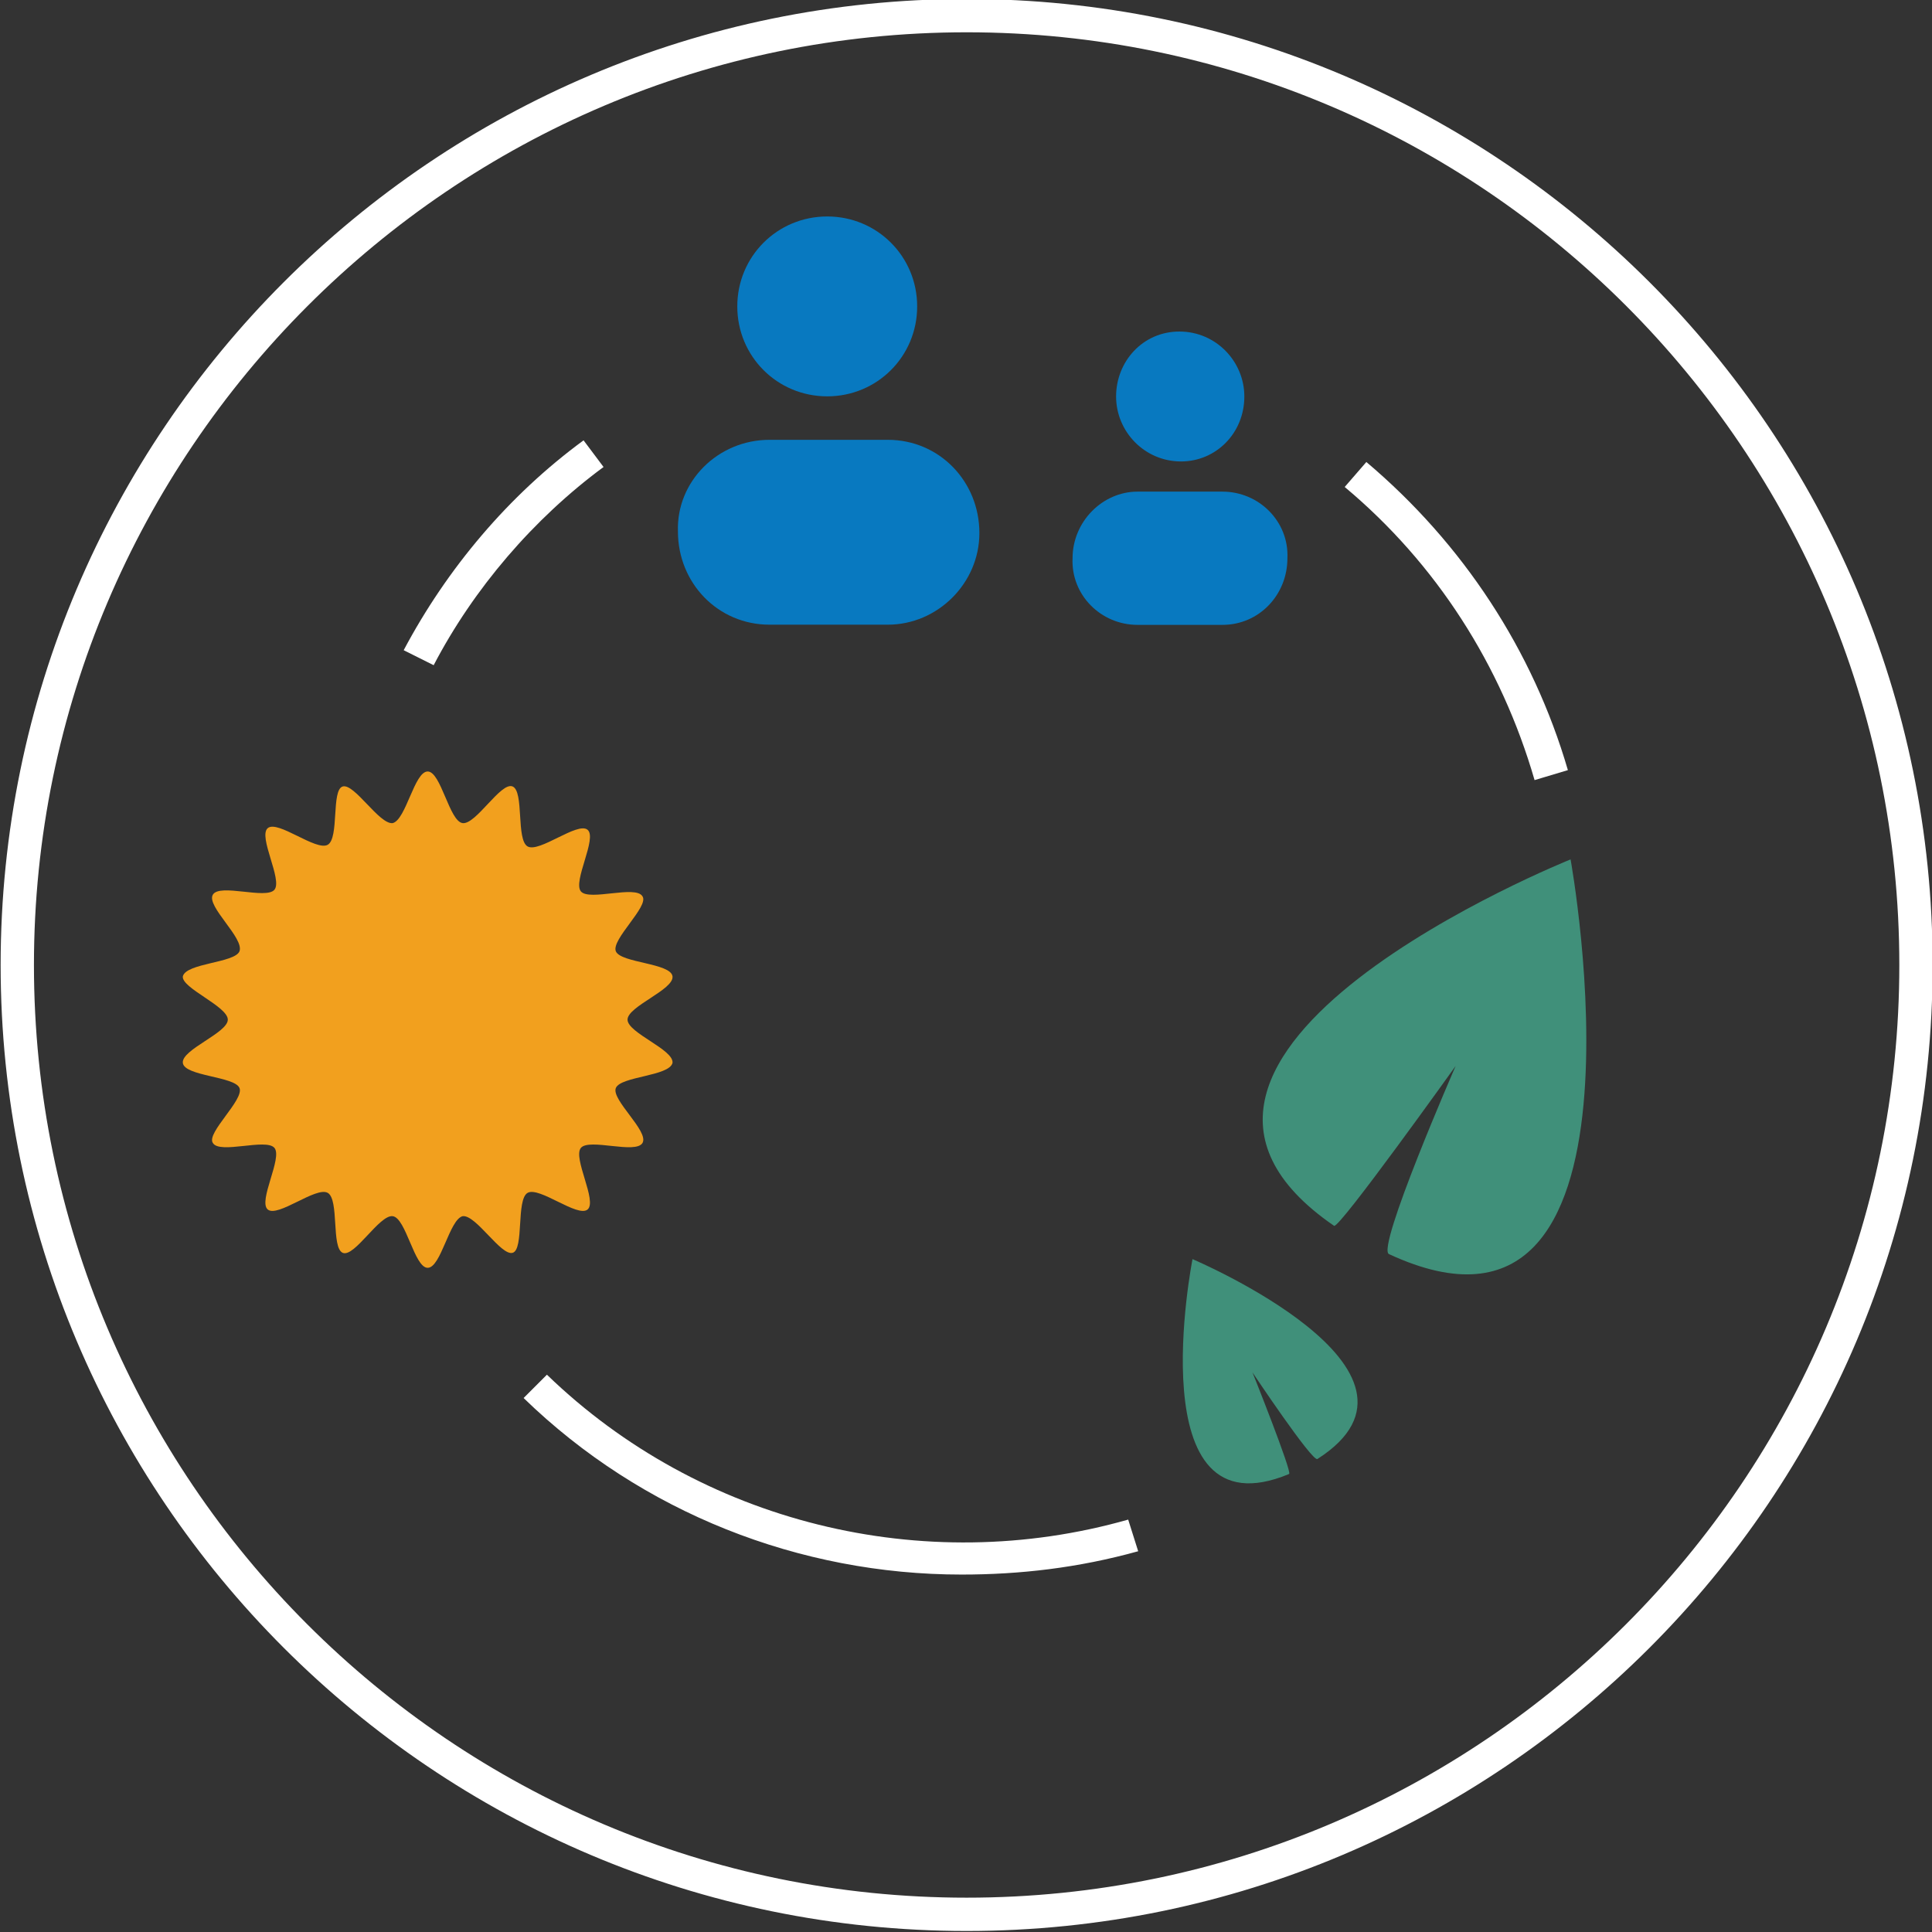
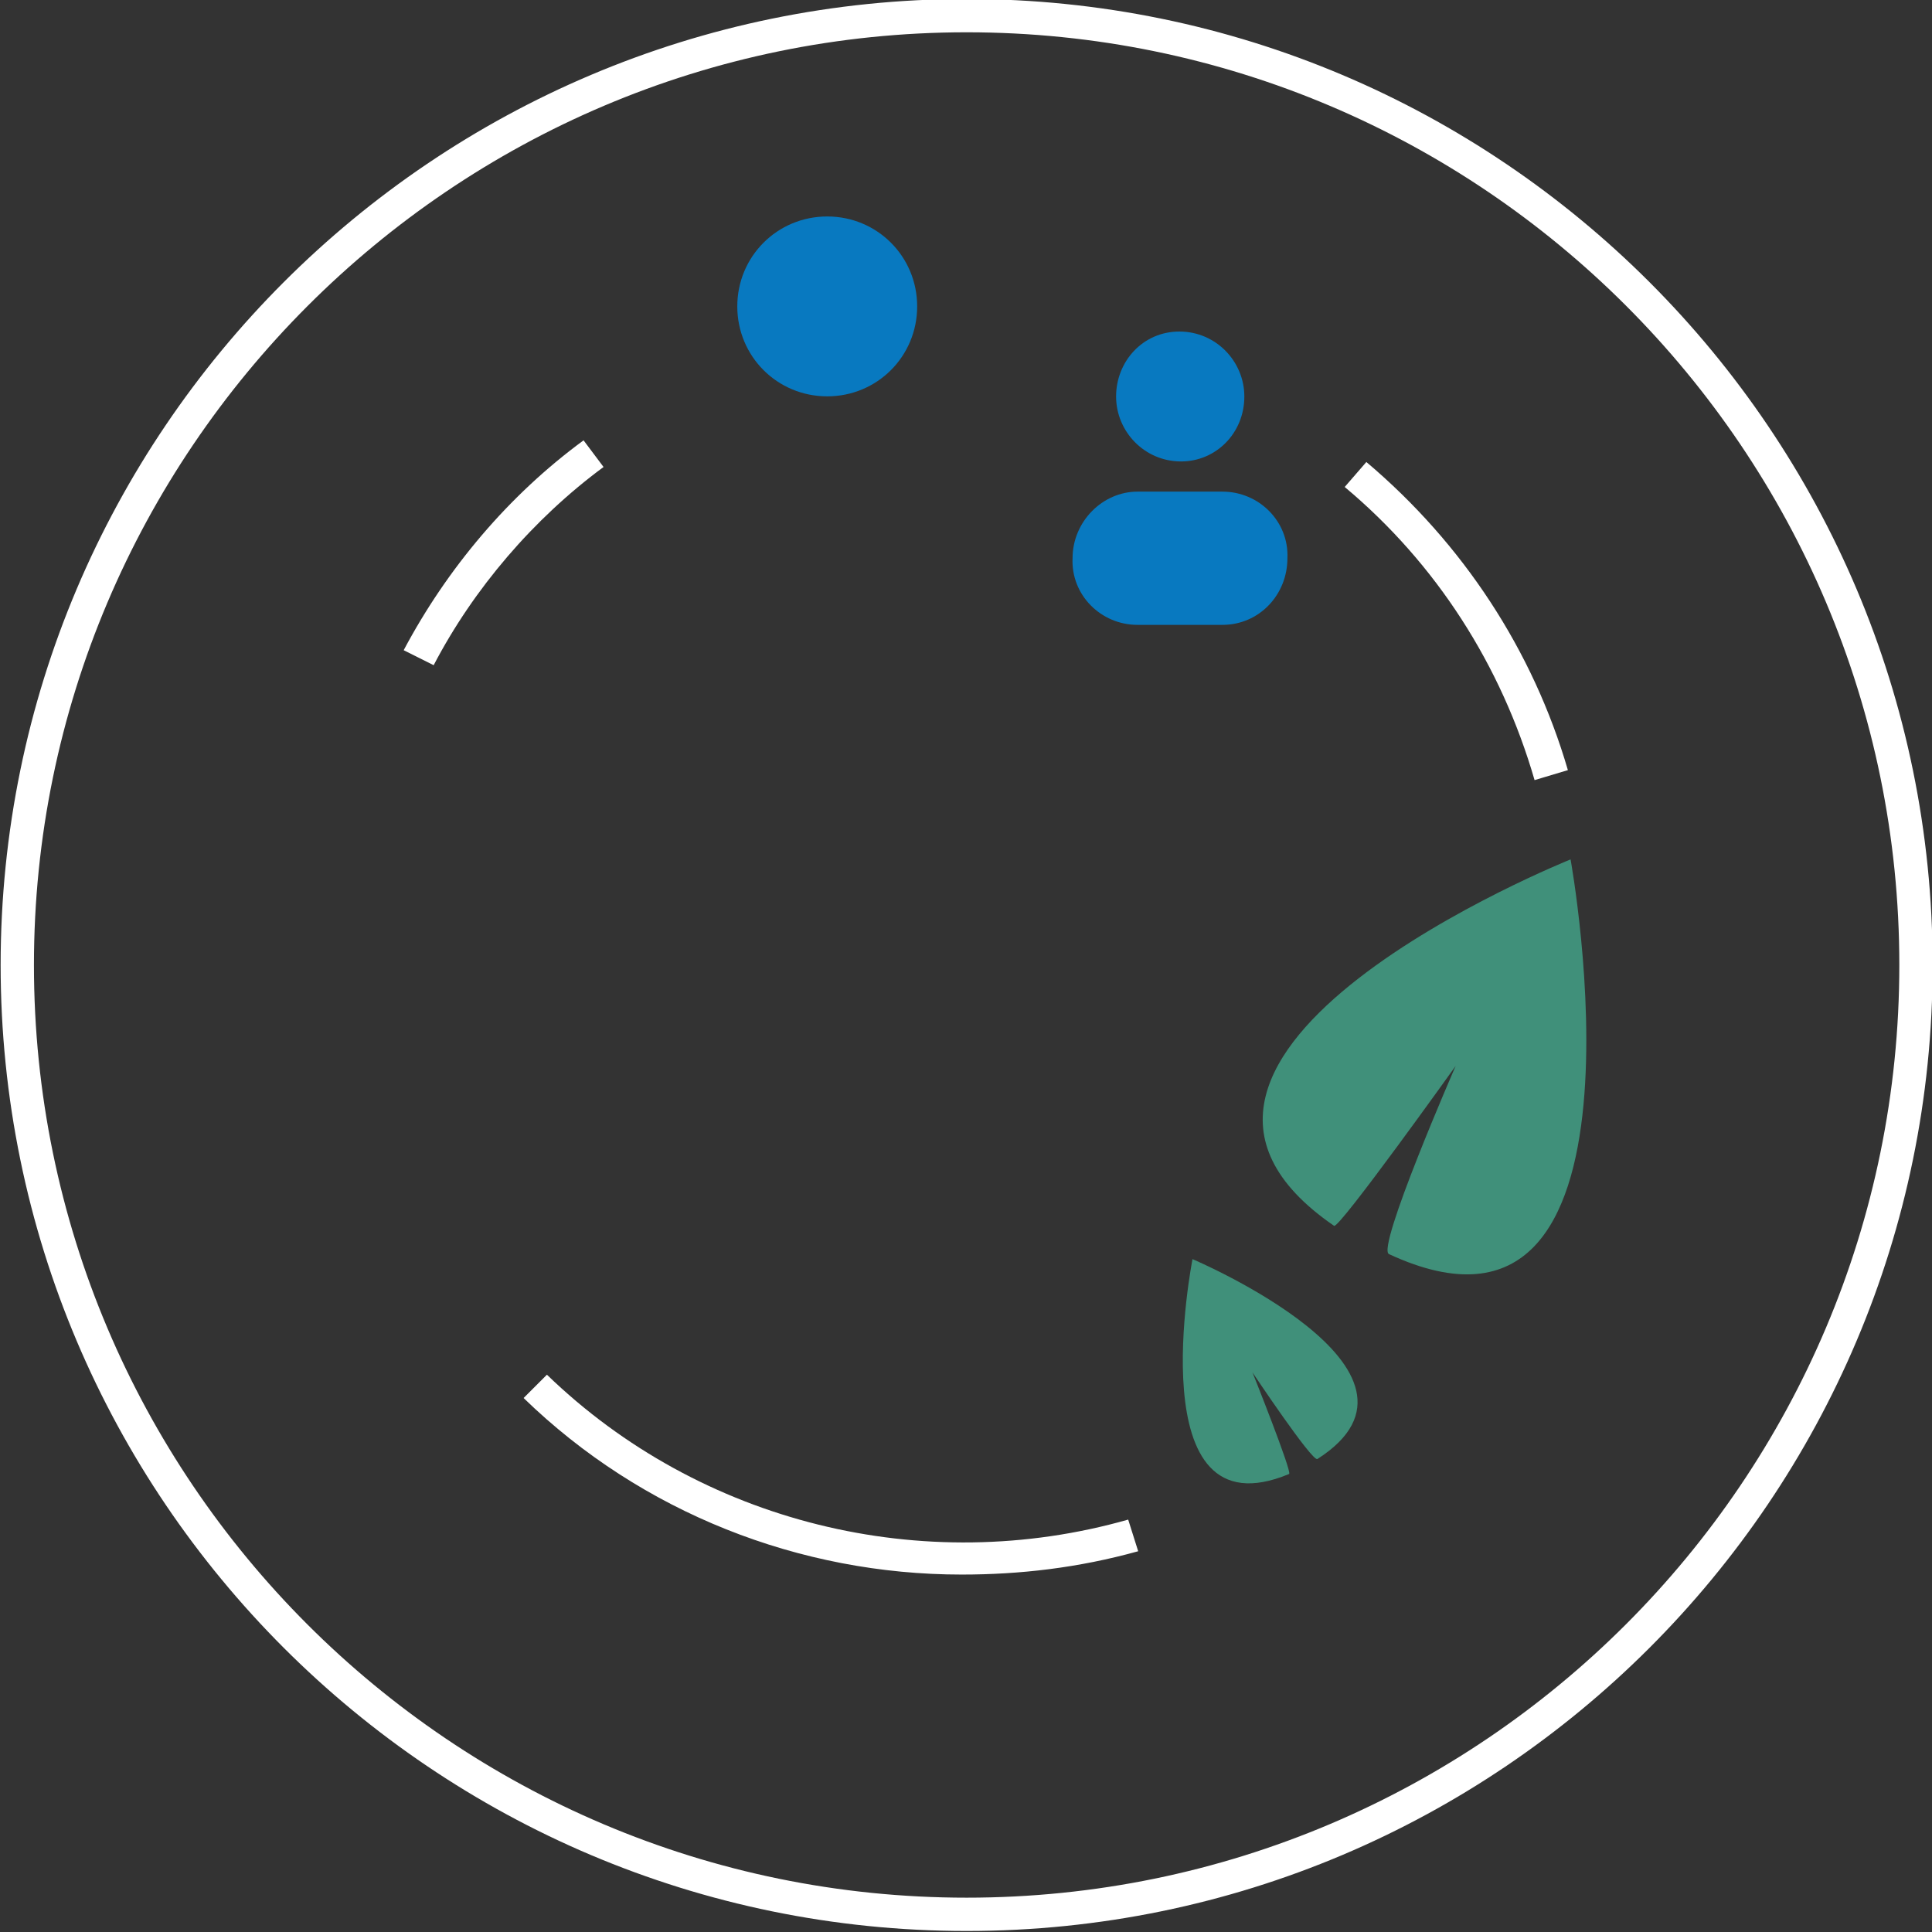
<svg xmlns="http://www.w3.org/2000/svg" xmlns:xlink="http://www.w3.org/1999/xlink" version="1.1" id="Layer_1" x="0px" y="0px" viewBox="0 0 116 116" style="enable-background:new 0 0 116 116;" xml:space="preserve">
  <rect x="0" y="0" width="116" height="116" fill="#333333" stroke="none" />
  <style type="text/css">
	.st0{fill:#0779C0;}
	.st1{fill:#F2A01E;}
	.st2{fill:#3B9679;}
	.st3{fill:#FFFFFF;}
	.st4{fill:#40907A;}
	.st5{fill:#FE9436;}
	.st6{fill:#1C7CC4;}
	.st7{clip-path:url(#SVGID_2_);}
	.st8{fill:#0879C0;}
	.st9{clip-path:url(#SVGID_4_);}
</style>
  <g id="Group_635">
    <g id="Group_624" transform="translate(0)">
      <g>
        <g id="Group_589_1_" transform="translate(0)">
          <g id="Group_586_1_" transform="translate(1.338 1.339)">
            <path class="st3" d="M56.7,114.6c-32,0-58-26-58-58l0,0c0-32,26-58,58-58c32,0,58,26,58,58S88.7,114.6,56.7,114.6z M0.7,56.6       c0,30.9,25.1,56,56,56s56-25.1,56-56s-25.1-56-56-56C25.8,0.6,0.7,25.8,0.7,56.6L0.7,56.6z M56.4,93.2       c-9.7,0-19.2-3.7-26.3-10.6l1.4-1.4c9.2,8.9,22.6,12.2,34.9,8.7l0.6,1.9C63.4,92.8,59.9,93.2,56.4,93.2z M90.8,45.5       c-2-6.9-5.9-13-11.4-17.6l1.3-1.5c5.8,4.9,10,11.3,12.1,18.5L90.8,45.5z M24.7,38.6l-1.8-0.9c2.6-4.9,6.3-9.3,10.8-12.6       l1.2,1.6C30.7,29.8,27.1,34,24.7,38.6z" />
          </g>
          <g id="Group_588_1_" transform="translate(11.378 46.921)">
-             <path id="Path_3981_1_" class="st1" d="M2.3,14.3c0,0.8-2.8,1.8-2.7,2.6c0.1,0.8,3.1,0.8,3.4,1.5c0.3,0.7-2,2.7-1.6,3.3       c0.4,0.7,3.2-0.3,3.7,0.3c0.5,0.6-1,3.2-0.4,3.7c0.6,0.5,2.9-1.4,3.6-1C9,25.1,8.5,28,9.2,28.3s2.2-2.3,3-2.2       c0.8,0.1,1.3,3.1,2.1,3.1s1.3-2.9,2.1-3.1c0.8-0.1,2.3,2.4,3,2.2s0.2-3.2,0.9-3.6c0.7-0.4,3,1.5,3.6,1c0.6-0.5-0.9-3.1-0.4-3.7       s3.3,0.4,3.7-0.3c0.4-0.7-1.9-2.6-1.6-3.3c0.3-0.7,3.2-0.7,3.4-1.5c0.1-0.8-2.7-1.8-2.7-2.6s2.8-1.8,2.7-2.6       c-0.1-0.8-3.1-0.8-3.4-1.5c-0.3-0.7,2-2.7,1.6-3.3c-0.4-0.7-3.2,0.3-3.7-0.3s1-3.2,0.4-3.7c-0.6-0.5-2.9,1.4-3.6,1       c-0.7-0.4-0.2-3.3-0.9-3.6c-0.7-0.3-2.2,2.3-3,2.2c-0.8-0.1-1.3-3.1-2.1-3.1c-0.8,0-1.3,2.9-2.1,3.1c-0.8,0.1-2.3-2.4-3-2.2       C8.5,0.5,9,3.4,8.3,3.8s-3-1.5-3.6-1s0.9,3.1,0.4,3.7S1.8,6.1,1.4,6.8S3.3,9.4,3,10.2c-0.3,0.7-3.2,0.7-3.4,1.5       C-0.5,12.4,2.3,13.5,2.3,14.3" />
-           </g>
+             </g>
        </g>
      </g>
    </g>
    <path id="Path_4012" class="st4" d="M94.3,51.6c0,0-29.2,11.7-14.2,22c0.3,0.2,7.3-9.6,7.3-9.6s-4.8,11-4,11.3   C100,83,94.3,51.6,94.3,51.6z" />
-     <path id="Path_4013" class="st4" d="M71.6,75.6c0,0-3.3,16.7,5.8,12.9c0.2-0.1-2.2-6.1-2.2-6.1s3.6,5.4,3.9,5.2   C87.4,82.3,71.6,75.6,71.6,75.6z" />
+     <path id="Path_4013" class="st4" d="M71.6,75.6c0,0-3.3,16.7,5.8,12.9c0.2-0.1-2.2-6.1-2.2-6.1s3.6,5.4,3.9,5.2   C87.4,82.3,71.6,75.6,71.6,75.6" />
    <g id="Group_642" transform="translate(41.203 13.297)">
      <g>
        <defs>
          <rect id="SVGID_1_" x="-0.6" y="-0.4" width="18.2" height="24.7" />
        </defs>
        <clipPath id="SVGID_2_">
          <use xlink:href="#SVGID_1_" style="overflow:visible;" />
        </clipPath>
        <g id="Group_348" transform="translate(0 0)" class="st7">
          <g id="Group_346" transform="translate(3.665 0)">
            <path id="Path_3721" class="st8" d="M-0.6,5.1c0,3,2.4,5.4,5.4,5.4c3,0,5.4-2.4,5.4-5.4c0,0,0,0,0,0c0-3-2.4-5.4-5.4-5.4       S-0.6,2.1-0.6,5.1C-0.6,5.1-0.6,5.1-0.6,5.1" />
          </g>
          <g id="Group_347" transform="translate(0.001 13.61)">
-             <path id="Path_3722" class="st8" d="M12.1,10.6H5c-3.1,0-5.5-2.5-5.5-5.6c0,0,0,0,0,0C-0.6,2,1.9-0.5,5-0.5c0,0,0,0,0,0h7.1       c3.1,0,5.5,2.5,5.5,5.6c0,0,0,0,0,0C17.6,8.1,15.1,10.6,12.1,10.6C12.1,10.6,12.1,10.6,12.1,10.6" />
-           </g>
+             </g>
        </g>
      </g>
    </g>
    <g id="Group_643" transform="translate(65.097 20.406)">
      <g>
        <defs>
          <rect id="SVGID_3_" x="-0.7" y="-0.5" width="13" height="17.6" />
        </defs>
        <clipPath id="SVGID_4_">
          <use xlink:href="#SVGID_3_" style="overflow:visible;" />
        </clipPath>
        <g id="Group_348-2" transform="translate(0 0)" class="st9">
          <g id="Group_346-2" transform="translate(2.615 0)">
            <path id="Path_3721-2" class="st8" d="M-0.7,3.4c0,2.1,1.7,3.9,3.9,3.9C5.3,7.3,7,5.6,7,3.4c0,0,0,0,0,0c0-2.1-1.7-3.9-3.9-3.9       S-0.7,1.3-0.7,3.4C-0.7,3.4-0.7,3.4-0.7,3.4" />
          </g>
          <g id="Group_347-2" transform="translate(0.001 9.712)">
            <path id="Path_3722-2" class="st8" d="M8.3,7.4H3.2c-2.2,0-4-1.8-3.9-4c0,0,0,0,0,0c0-2.2,1.8-4,3.9-4c0,0,0,0,0,0h5.1       c2.2,0,4,1.8,3.9,4c0,0,0,0,0,0C12.2,5.6,10.5,7.4,8.3,7.4C8.3,7.4,8.3,7.4,8.3,7.4" />
          </g>
        </g>
      </g>
    </g>
  </g>
</svg>